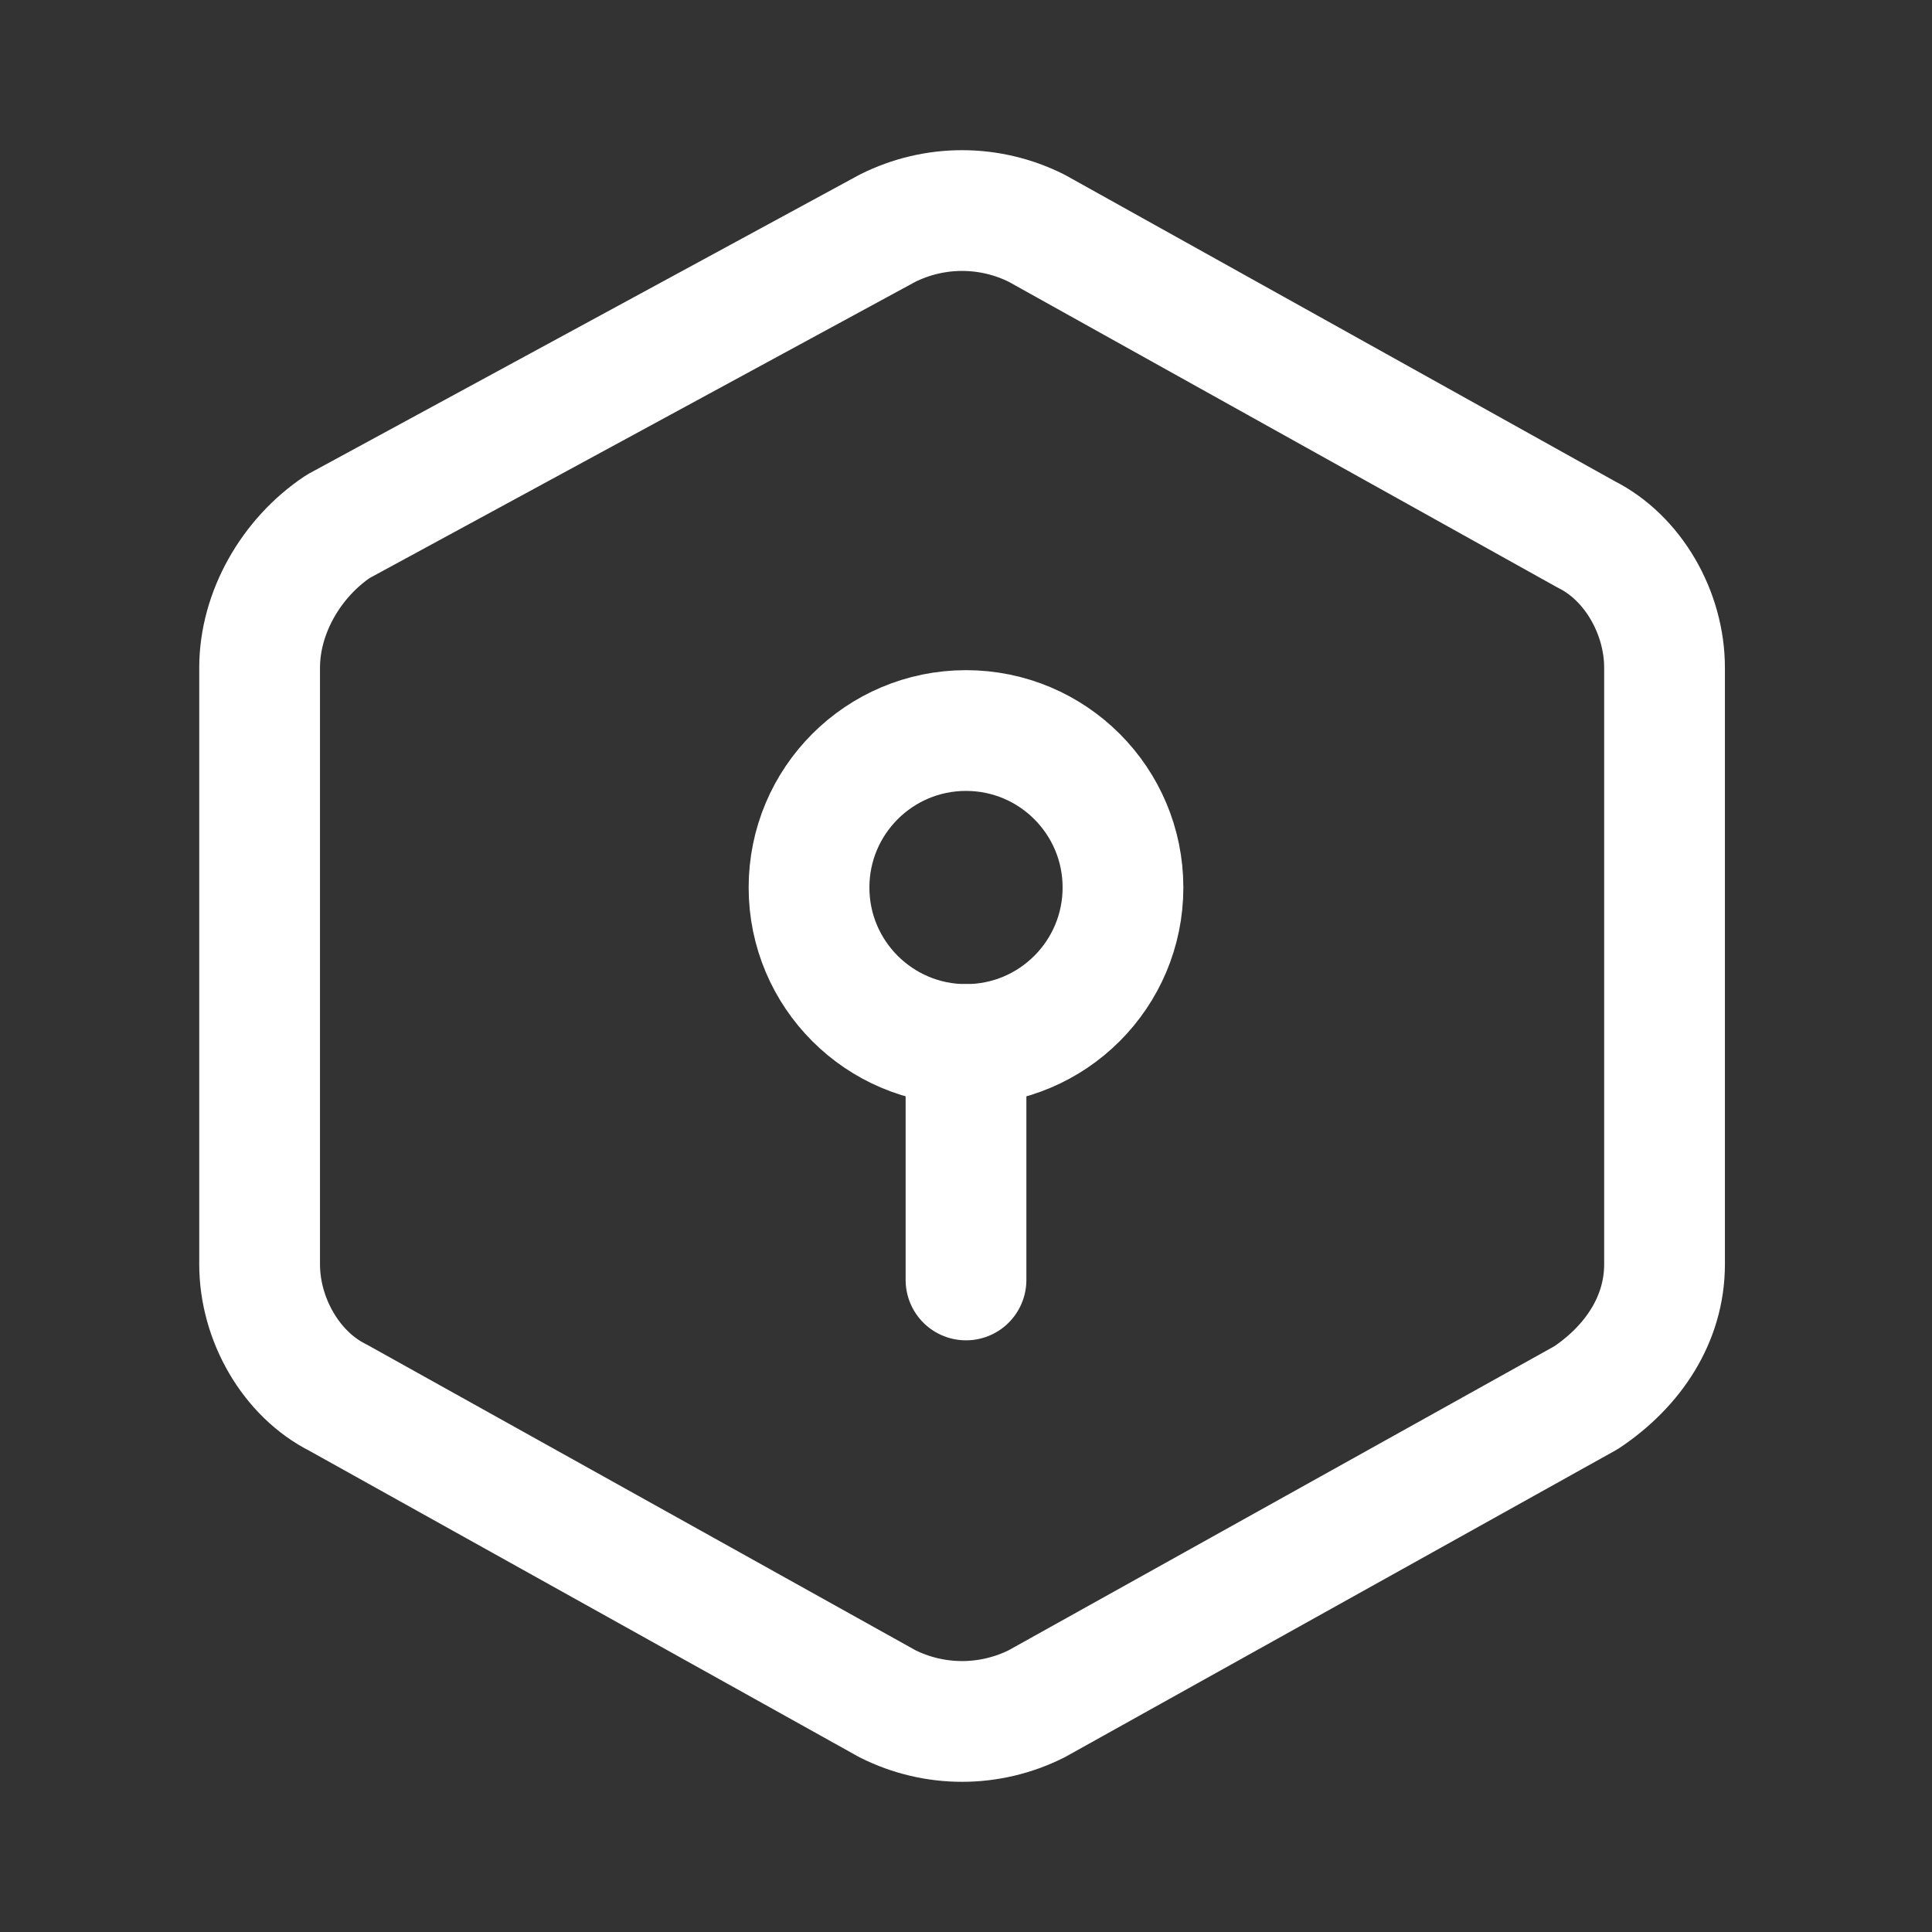
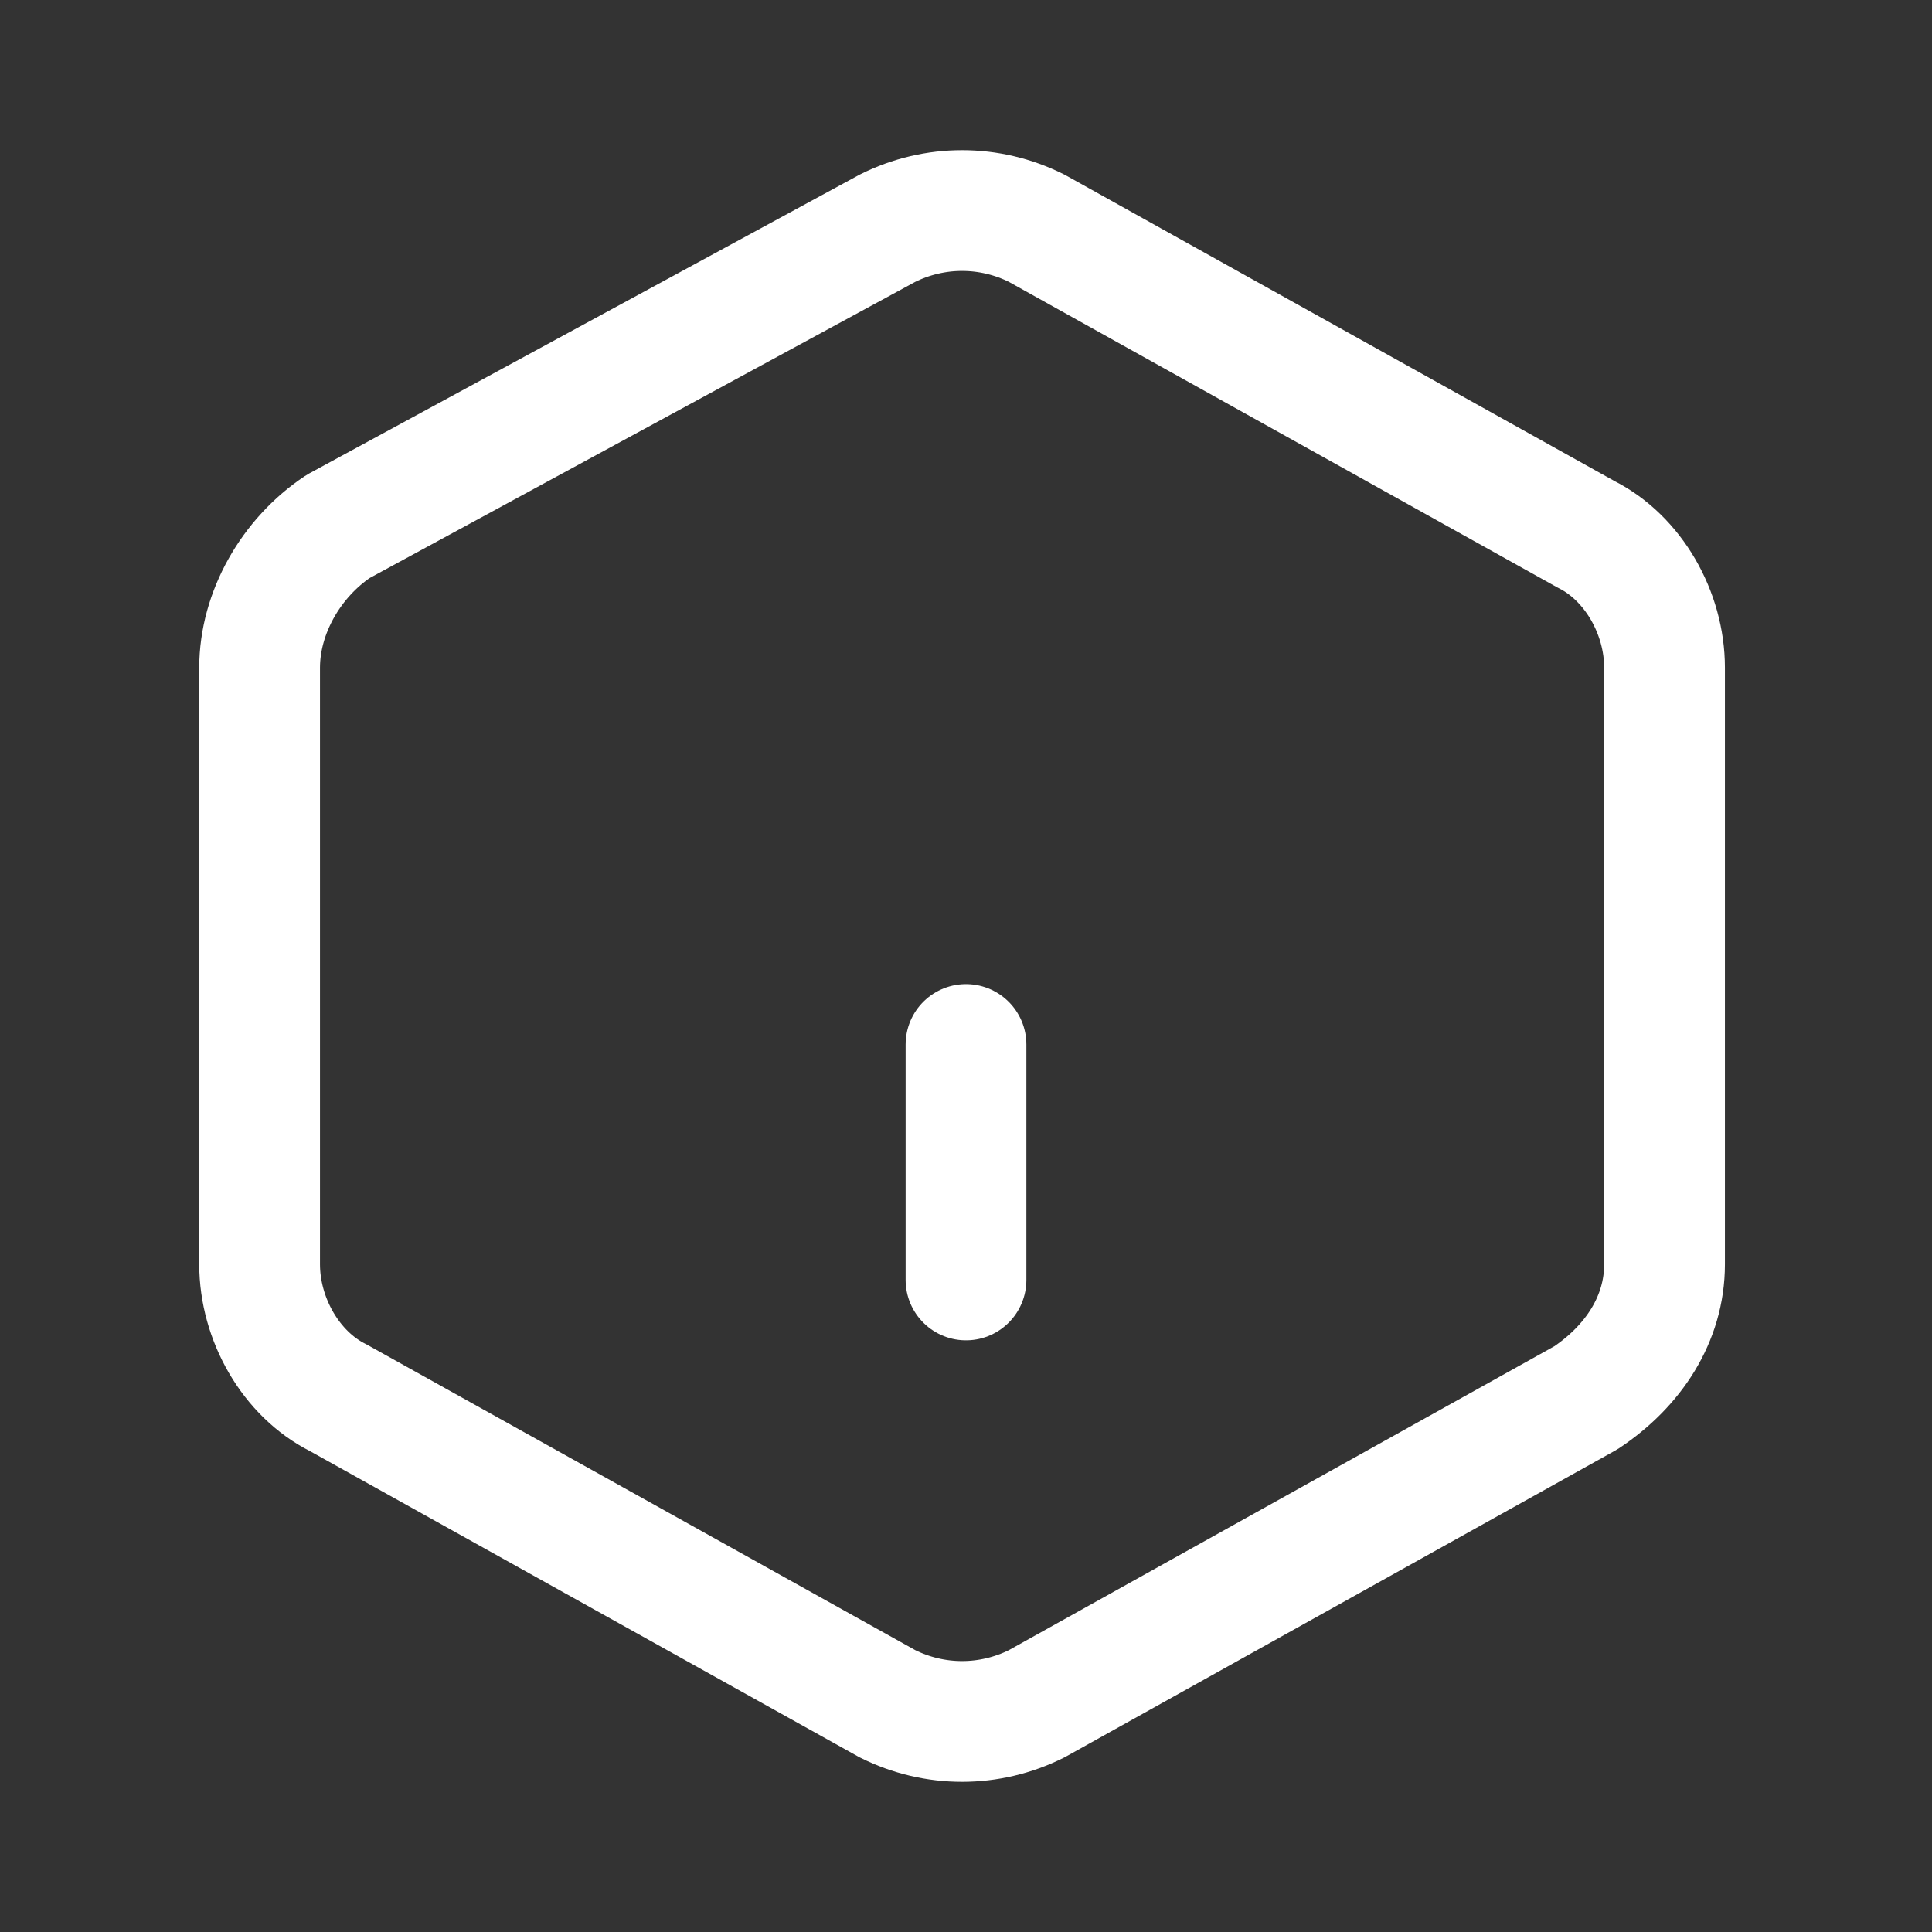
<svg xmlns="http://www.w3.org/2000/svg" width="80" height="80" viewBox="0 0 80 80" fill="none">
  <rect x="0" y="0" width="80" height="80" fill="#333333" stroke="none" />
  <g id="Frame 99">
    <g id="vuesax/linear/chainlink-(link)">
      <g id="vuesax/linear/chainlink-(link)_2">
        <g id="chainlink-(link)">
          <path id="Vector" d="M10.75 27.65V52.35C10.75 54.625 12.05 56.9 14 57.875L36.75 70.55C38.7 71.525 40.975 71.525 42.925 70.55L65.675 57.875C67.625 56.575 68.925 54.625 68.925 52.35V27.65C68.925 25.375 67.625 23.1 65.675 22.125L42.925 9.45C40.975 8.475 38.7 8.475 36.75 9.45L14 21.8C12.05 23.1 10.75 25.375 10.75 27.65Z" stroke="white" stroke-width="5" stroke-miterlimit="10" stroke-linecap="round" stroke-linejoin="round" />
        </g>
      </g>
-       <path id="Vector_2" d="M40 43.25C43.59 43.25 46.5 40.34 46.5 36.75C46.5 33.16 43.59 30.25 40 30.25C36.41 30.25 33.5 33.16 33.5 36.75C33.5 40.34 36.41 43.25 40 43.25Z" stroke="white" stroke-width="5" stroke-miterlimit="10" stroke-linecap="round" stroke-linejoin="round" />
      <path id="Vector_3" d="M40 43.25V53" stroke="white" stroke-width="5" stroke-miterlimit="10" stroke-linecap="round" stroke-linejoin="round" />
    </g>
  </g>
</svg>